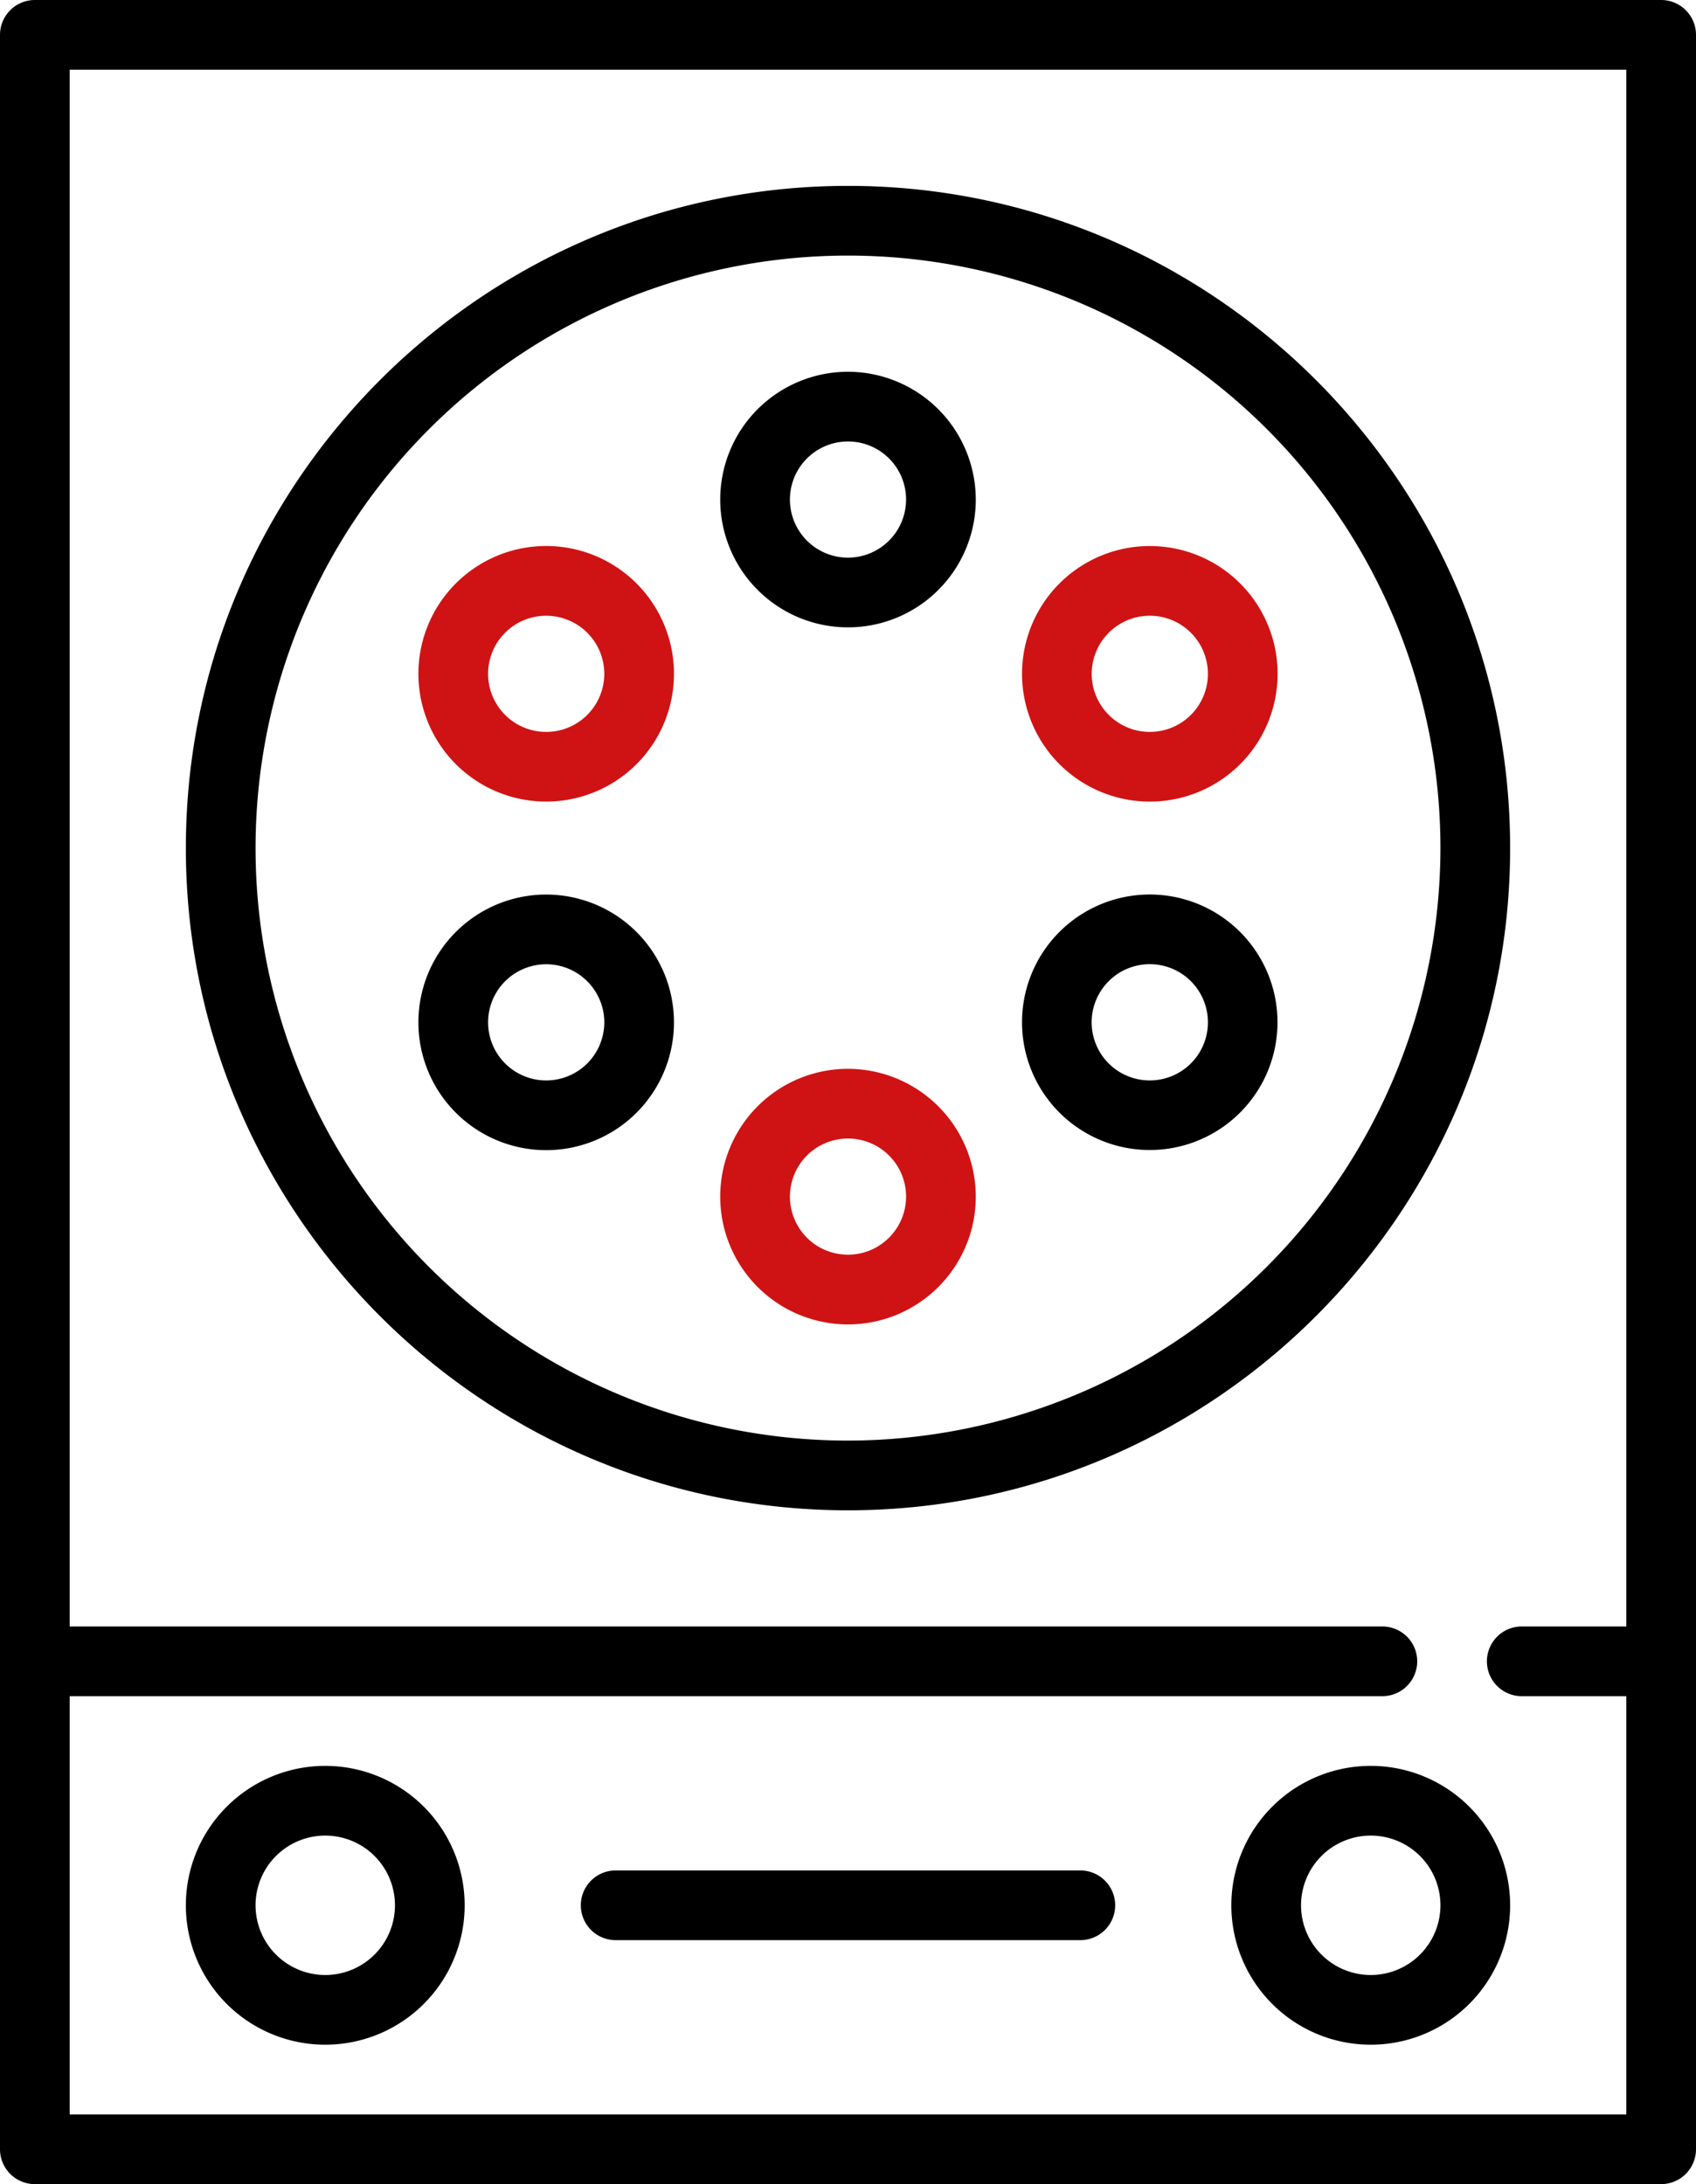
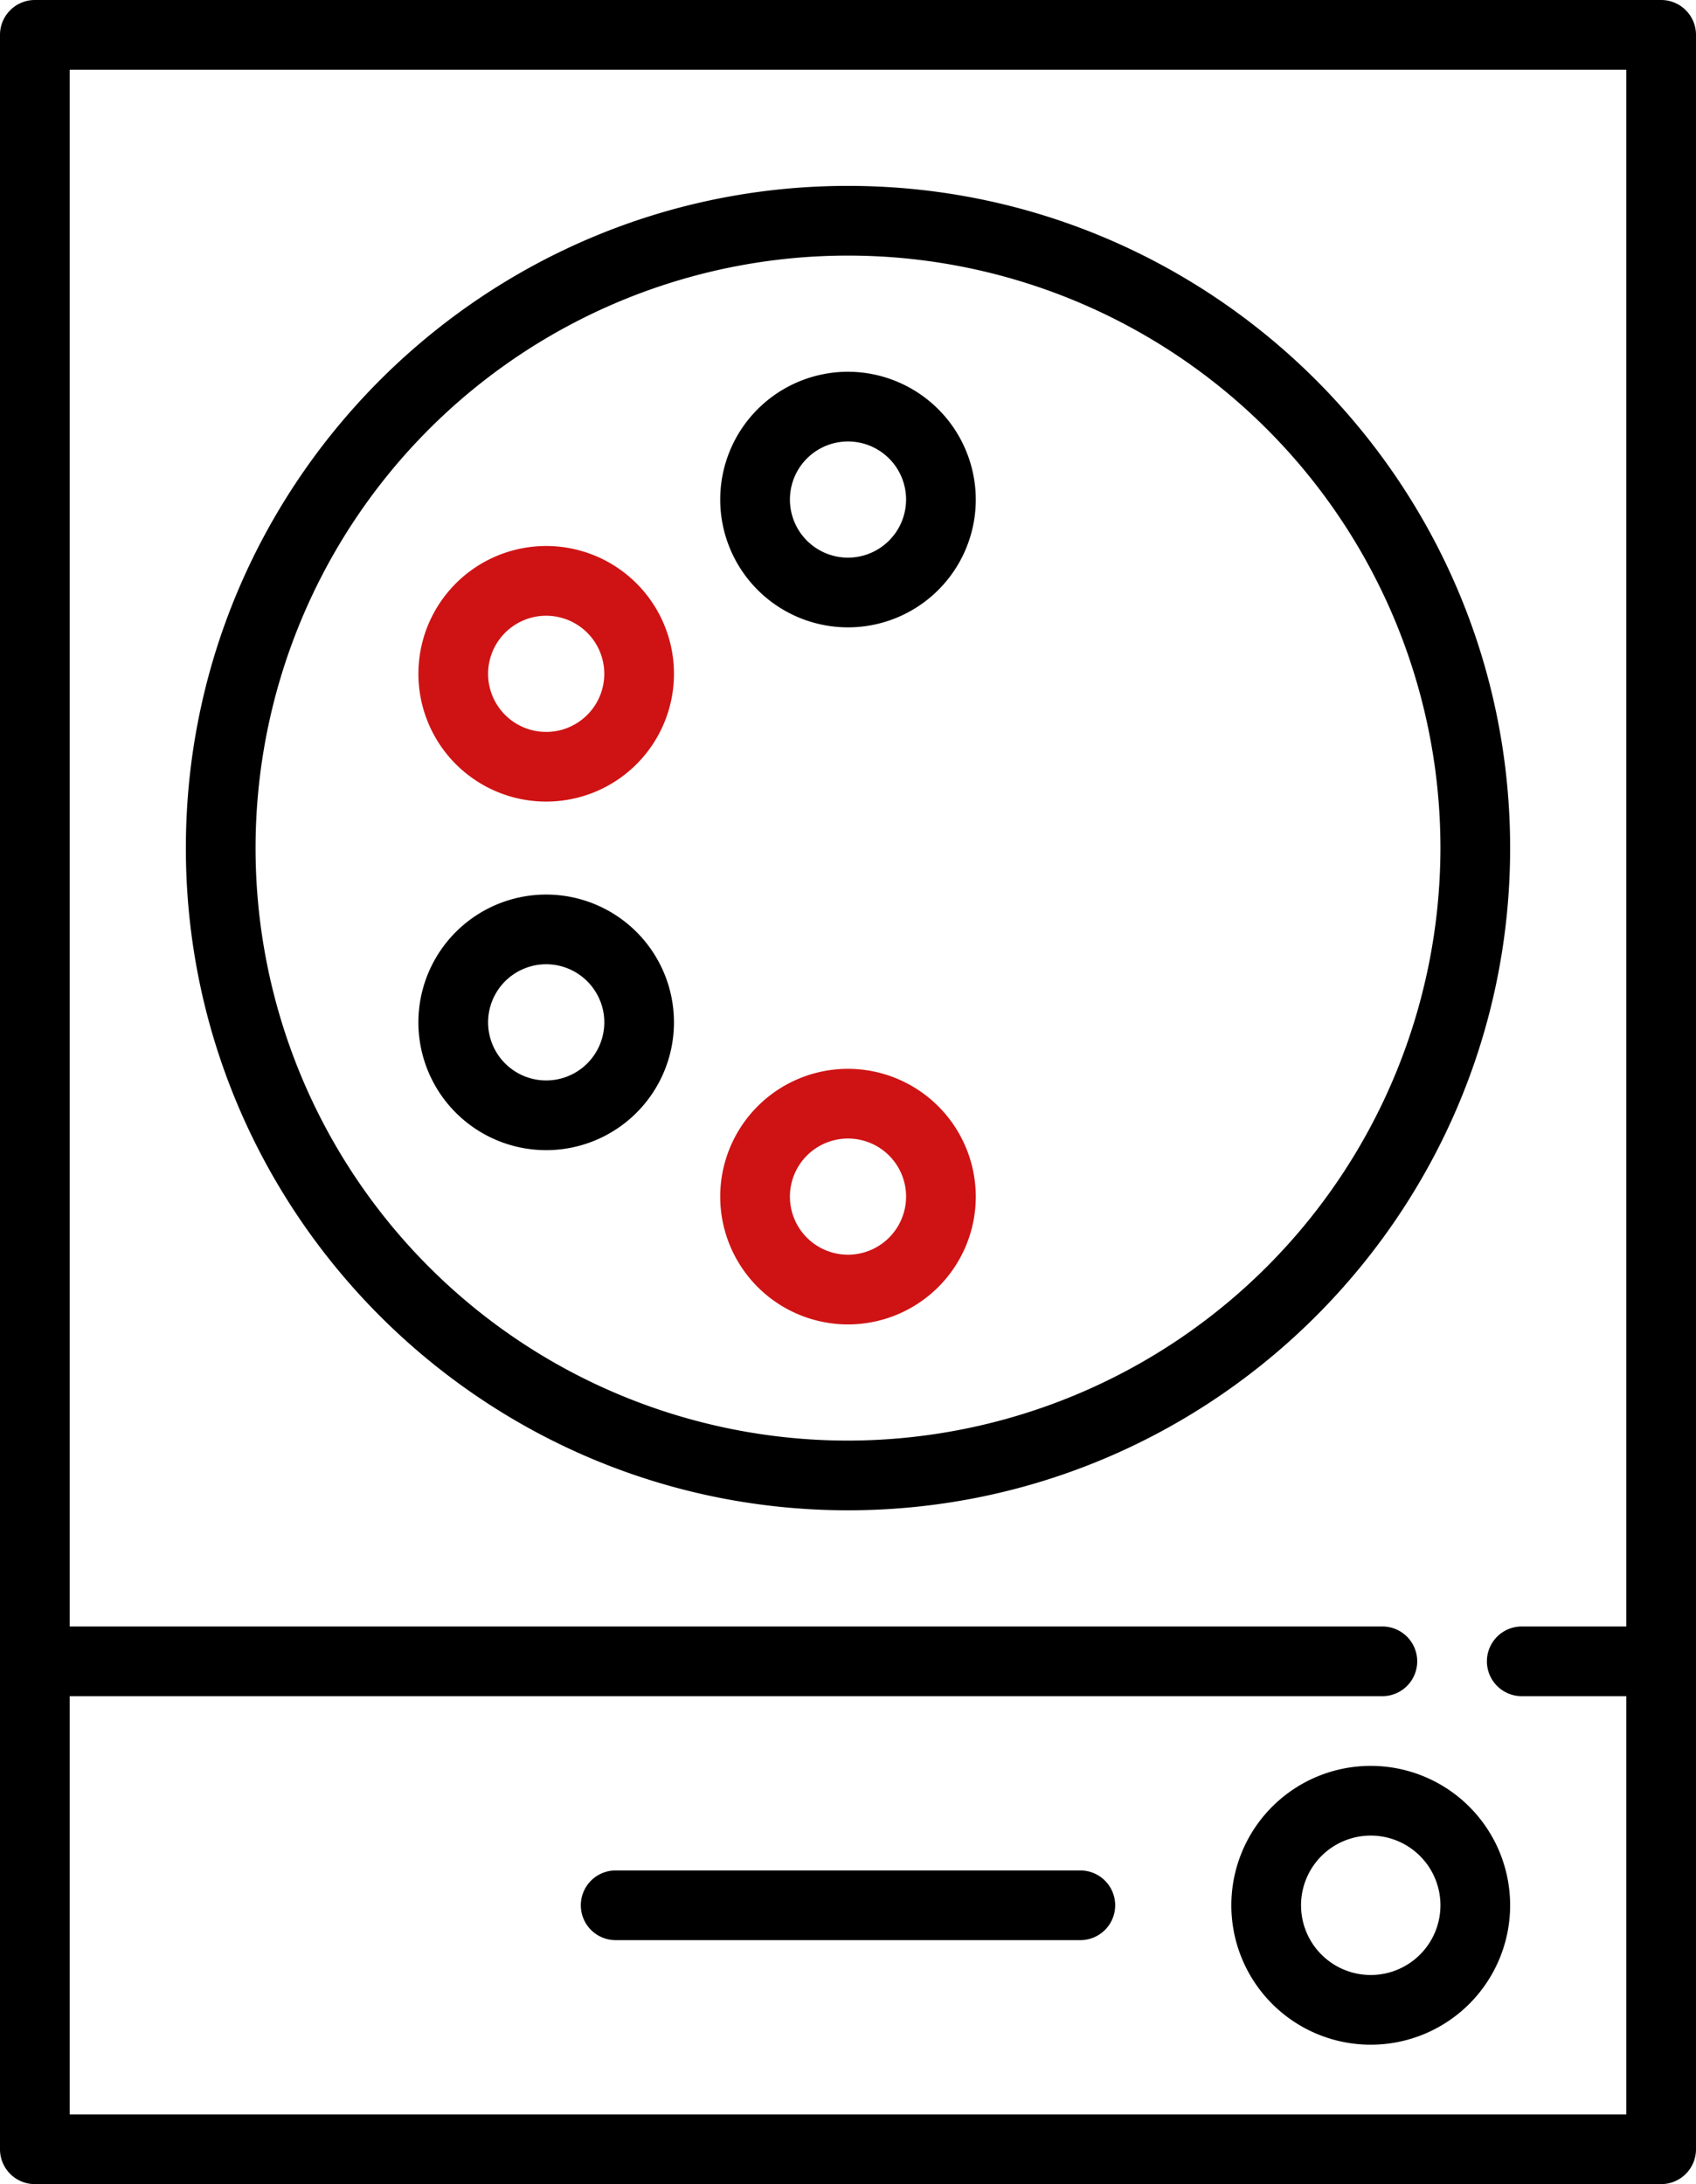
<svg xmlns="http://www.w3.org/2000/svg" viewBox="0 0 365 470">
  <defs>
    <style>.cls-1{fill:#cf1314;}</style>
  </defs>
  <title>И3</title>
  <g id="Слой_2" data-name="Слой 2">
    <g id="Capa_1" data-name="Capa 1">
      <path d="M357.5,0H7.5A7.5,7.5,0,0,0,0,7.5v455A7.5,7.5,0,0,0,7.5,470h350a7.5,7.5,0,0,0,7.5-7.5V7.5A7.5,7.5,0,0,0,357.5,0ZM15,455V365H297.5a7.5,7.5,0,0,0,0-15H15V15H350V350H327.5a7.5,7.5,0,0,0,0,15H350v90Z" />
      <path d="M182.5,40C103.93,40,40,103.93,40,182.5S103.93,325,182.5,325,325,261.08,325,182.5,261.08,40,182.5,40Zm0,270A127.5,127.5,0,1,1,310,182.5,127.65,127.65,0,0,1,182.5,310Z" />
      <path d="M295,380a30,30,0,1,0,30,30A30,30,0,0,0,295,380Zm0,45a15,15,0,1,1,15-15A15,15,0,0,1,295,425Z" />
-       <path d="M70,380a30,30,0,1,0,30,30A30,30,0,0,0,70,380Zm0,45a15,15,0,1,1,15-15A15,15,0,0,1,70,425Z" />
      <path d="M232.5,402.5h-100a7.5,7.5,0,0,0,0,15h100a7.5,7.5,0,0,0,0-15Z" />
      <path d="M182.5,80A27.5,27.5,0,1,0,210,107.5,27.54,27.54,0,0,0,182.5,80Zm0,40A12.5,12.5,0,1,1,195,107.5,12.52,12.52,0,0,1,182.5,120Z" />
      <path class="cls-1" d="M131.3,121.18a27.5,27.5,0,1,0,12.81,16.7A27.53,27.53,0,0,0,131.3,121.18Zm-2.93,30.07a12.5,12.5,0,1,1-4.57-17.07,12.49,12.49,0,0,1,4.57,17.07Z" />
      <path d="M117.53,192.5a27.5,27.5,0,1,0,23.83,13.75A27.51,27.51,0,0,0,117.53,192.5Zm12.09,30.74a12.51,12.51,0,0,1-12.05,9.26,12.5,12.5,0,1,1,10.8-18.75A12.4,12.4,0,0,1,129.62,223.24Z" />
-       <path class="cls-1" d="M182.5,230A27.5,27.5,0,1,0,210,257.5,27.54,27.54,0,0,0,182.5,230Zm0,40A12.5,12.5,0,1,1,195,257.5,12.52,12.52,0,0,1,182.5,270Z" />
-       <path d="M261.2,196.18A27.49,27.49,0,1,0,274,212.88,27.51,27.51,0,0,0,261.2,196.18Zm-2.92,30.07a12.52,12.52,0,0,1-17.08,4.58,12.51,12.51,0,1,1,17.08-4.58Z" />
-       <path class="cls-1" d="M247.47,172.5a27.5,27.5,0,1,0-23.83-13.75A27.51,27.51,0,0,0,247.47,172.5Zm-12.09-30.74a12.51,12.51,0,0,1,12.05-9.26,12.5,12.5,0,1,1-10.8,18.75A12.4,12.4,0,0,1,235.38,141.76Z" />
+       <path class="cls-1" d="M182.5,230A27.5,27.5,0,1,0,210,257.5,27.54,27.54,0,0,0,182.5,230m0,40A12.5,12.5,0,1,1,195,257.5,12.52,12.52,0,0,1,182.5,270Z" />
    </g>
  </g>
</svg>